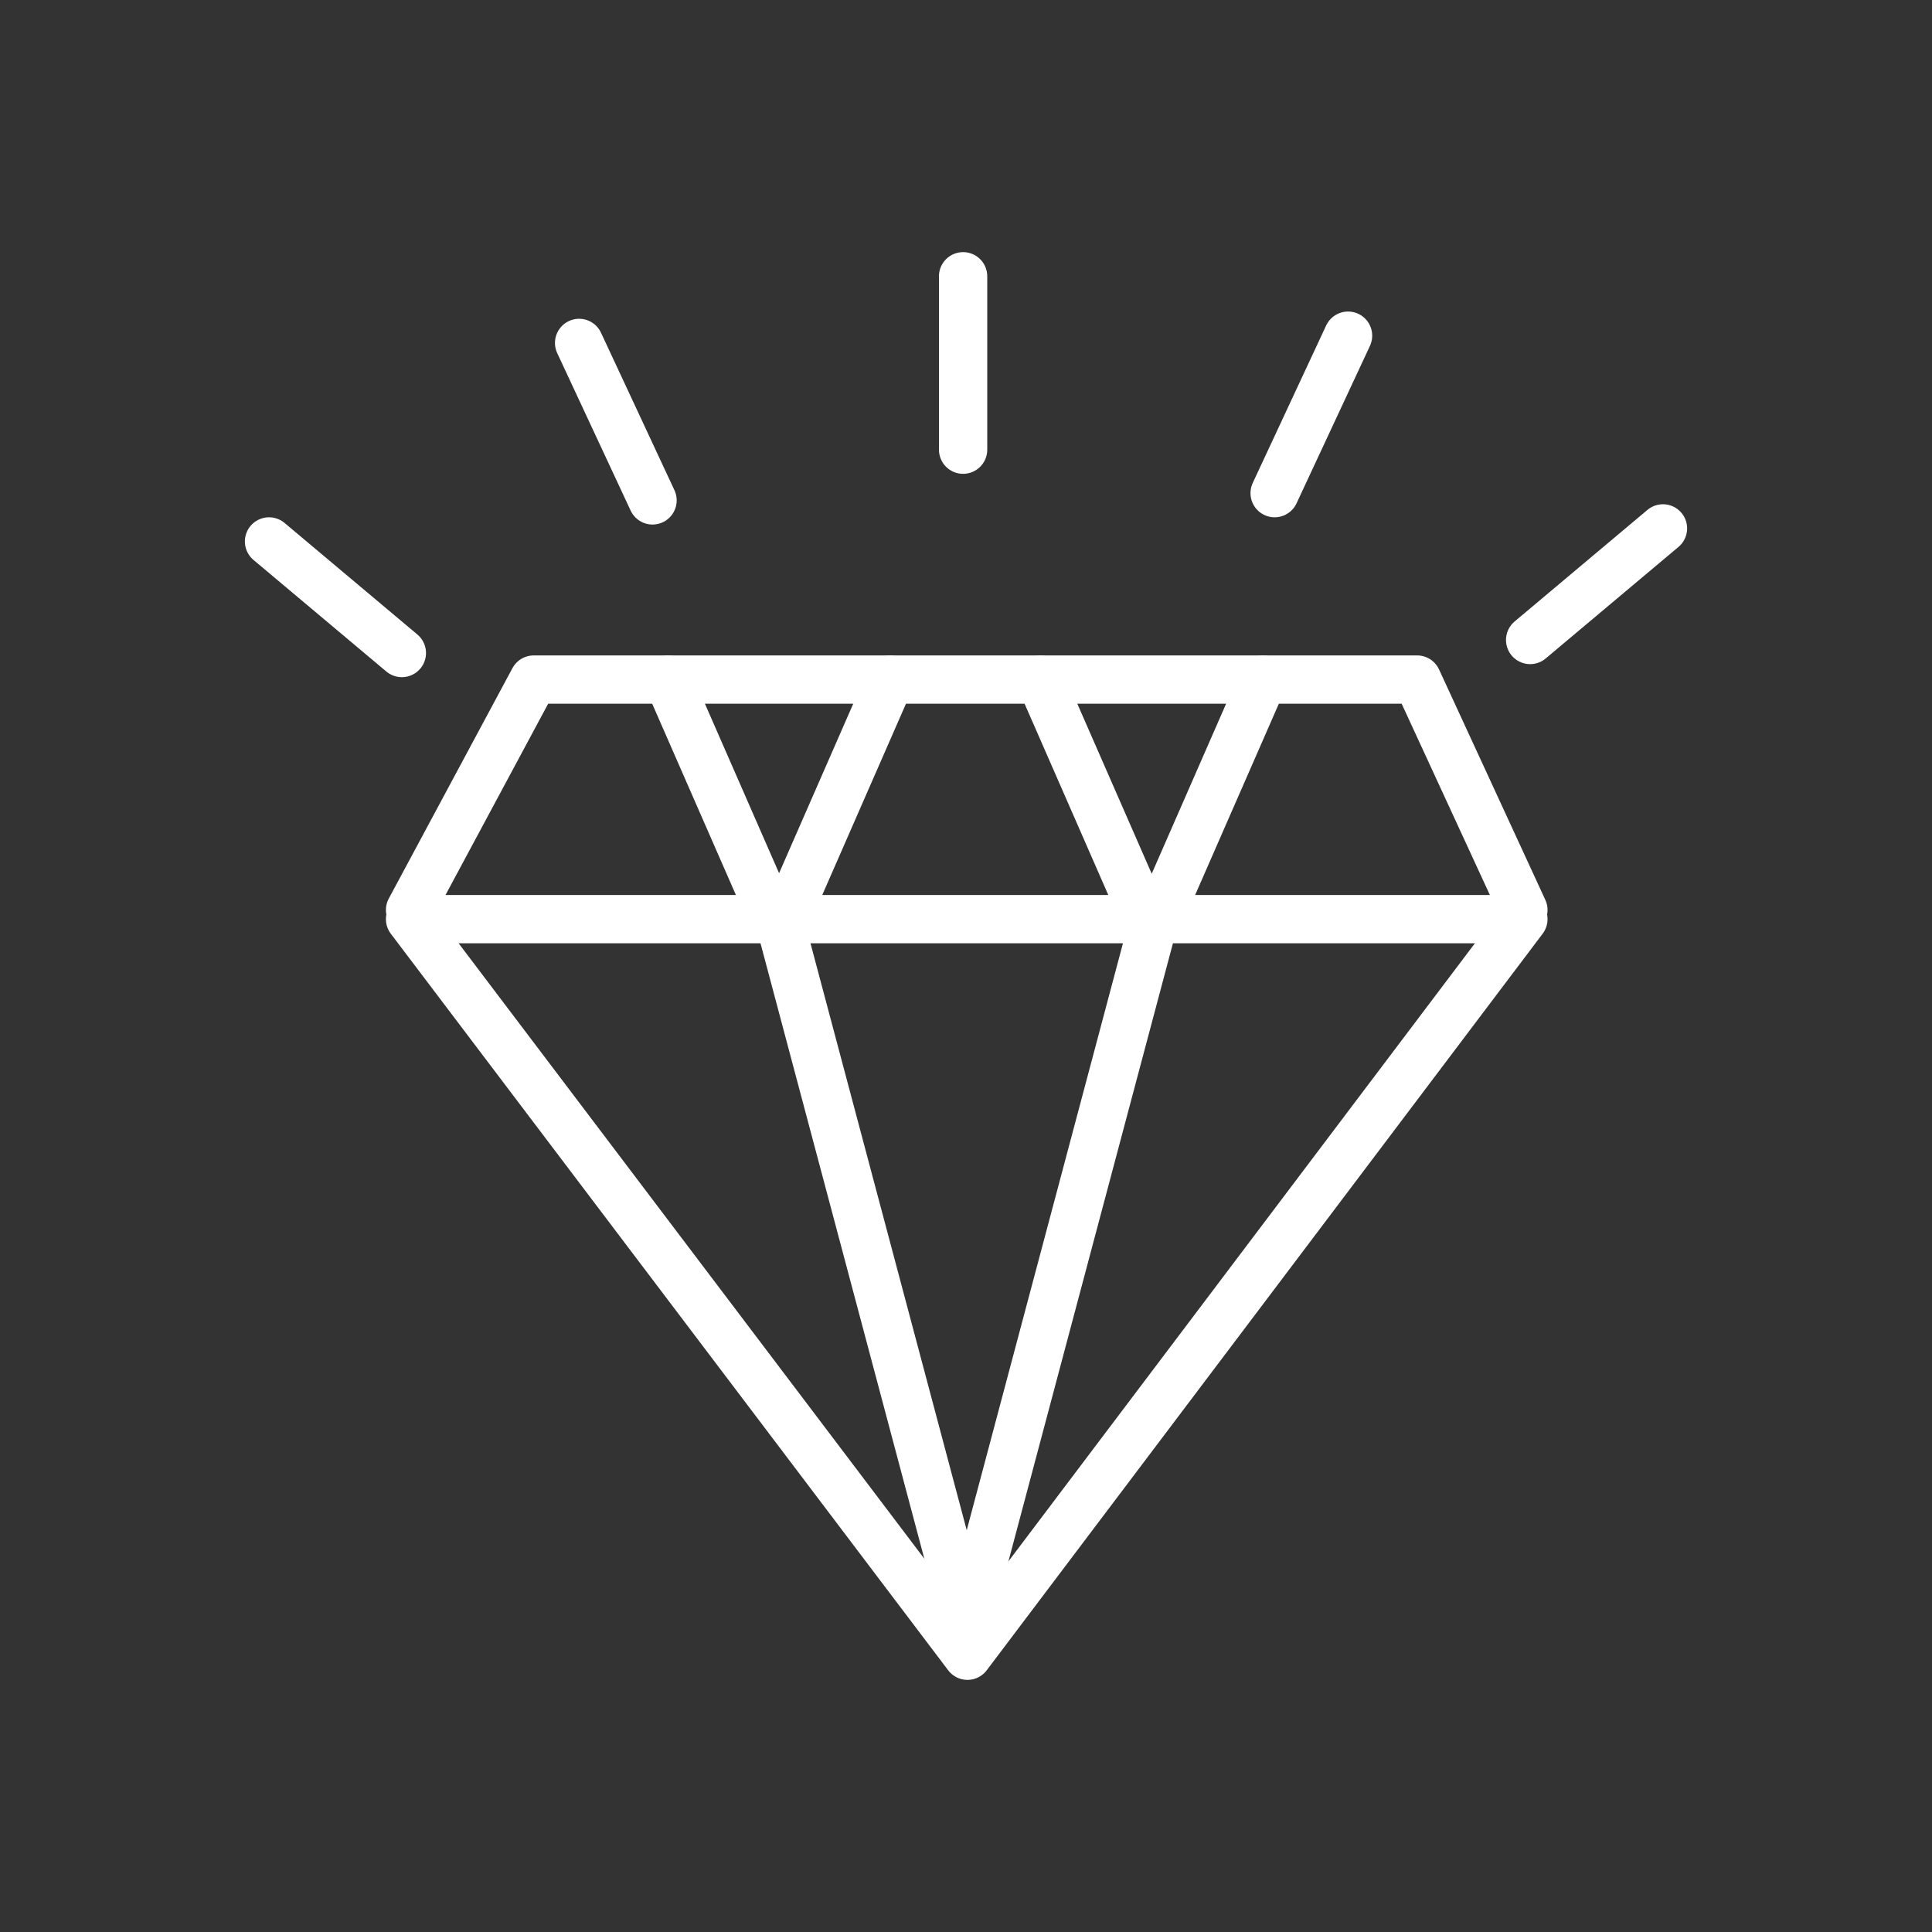
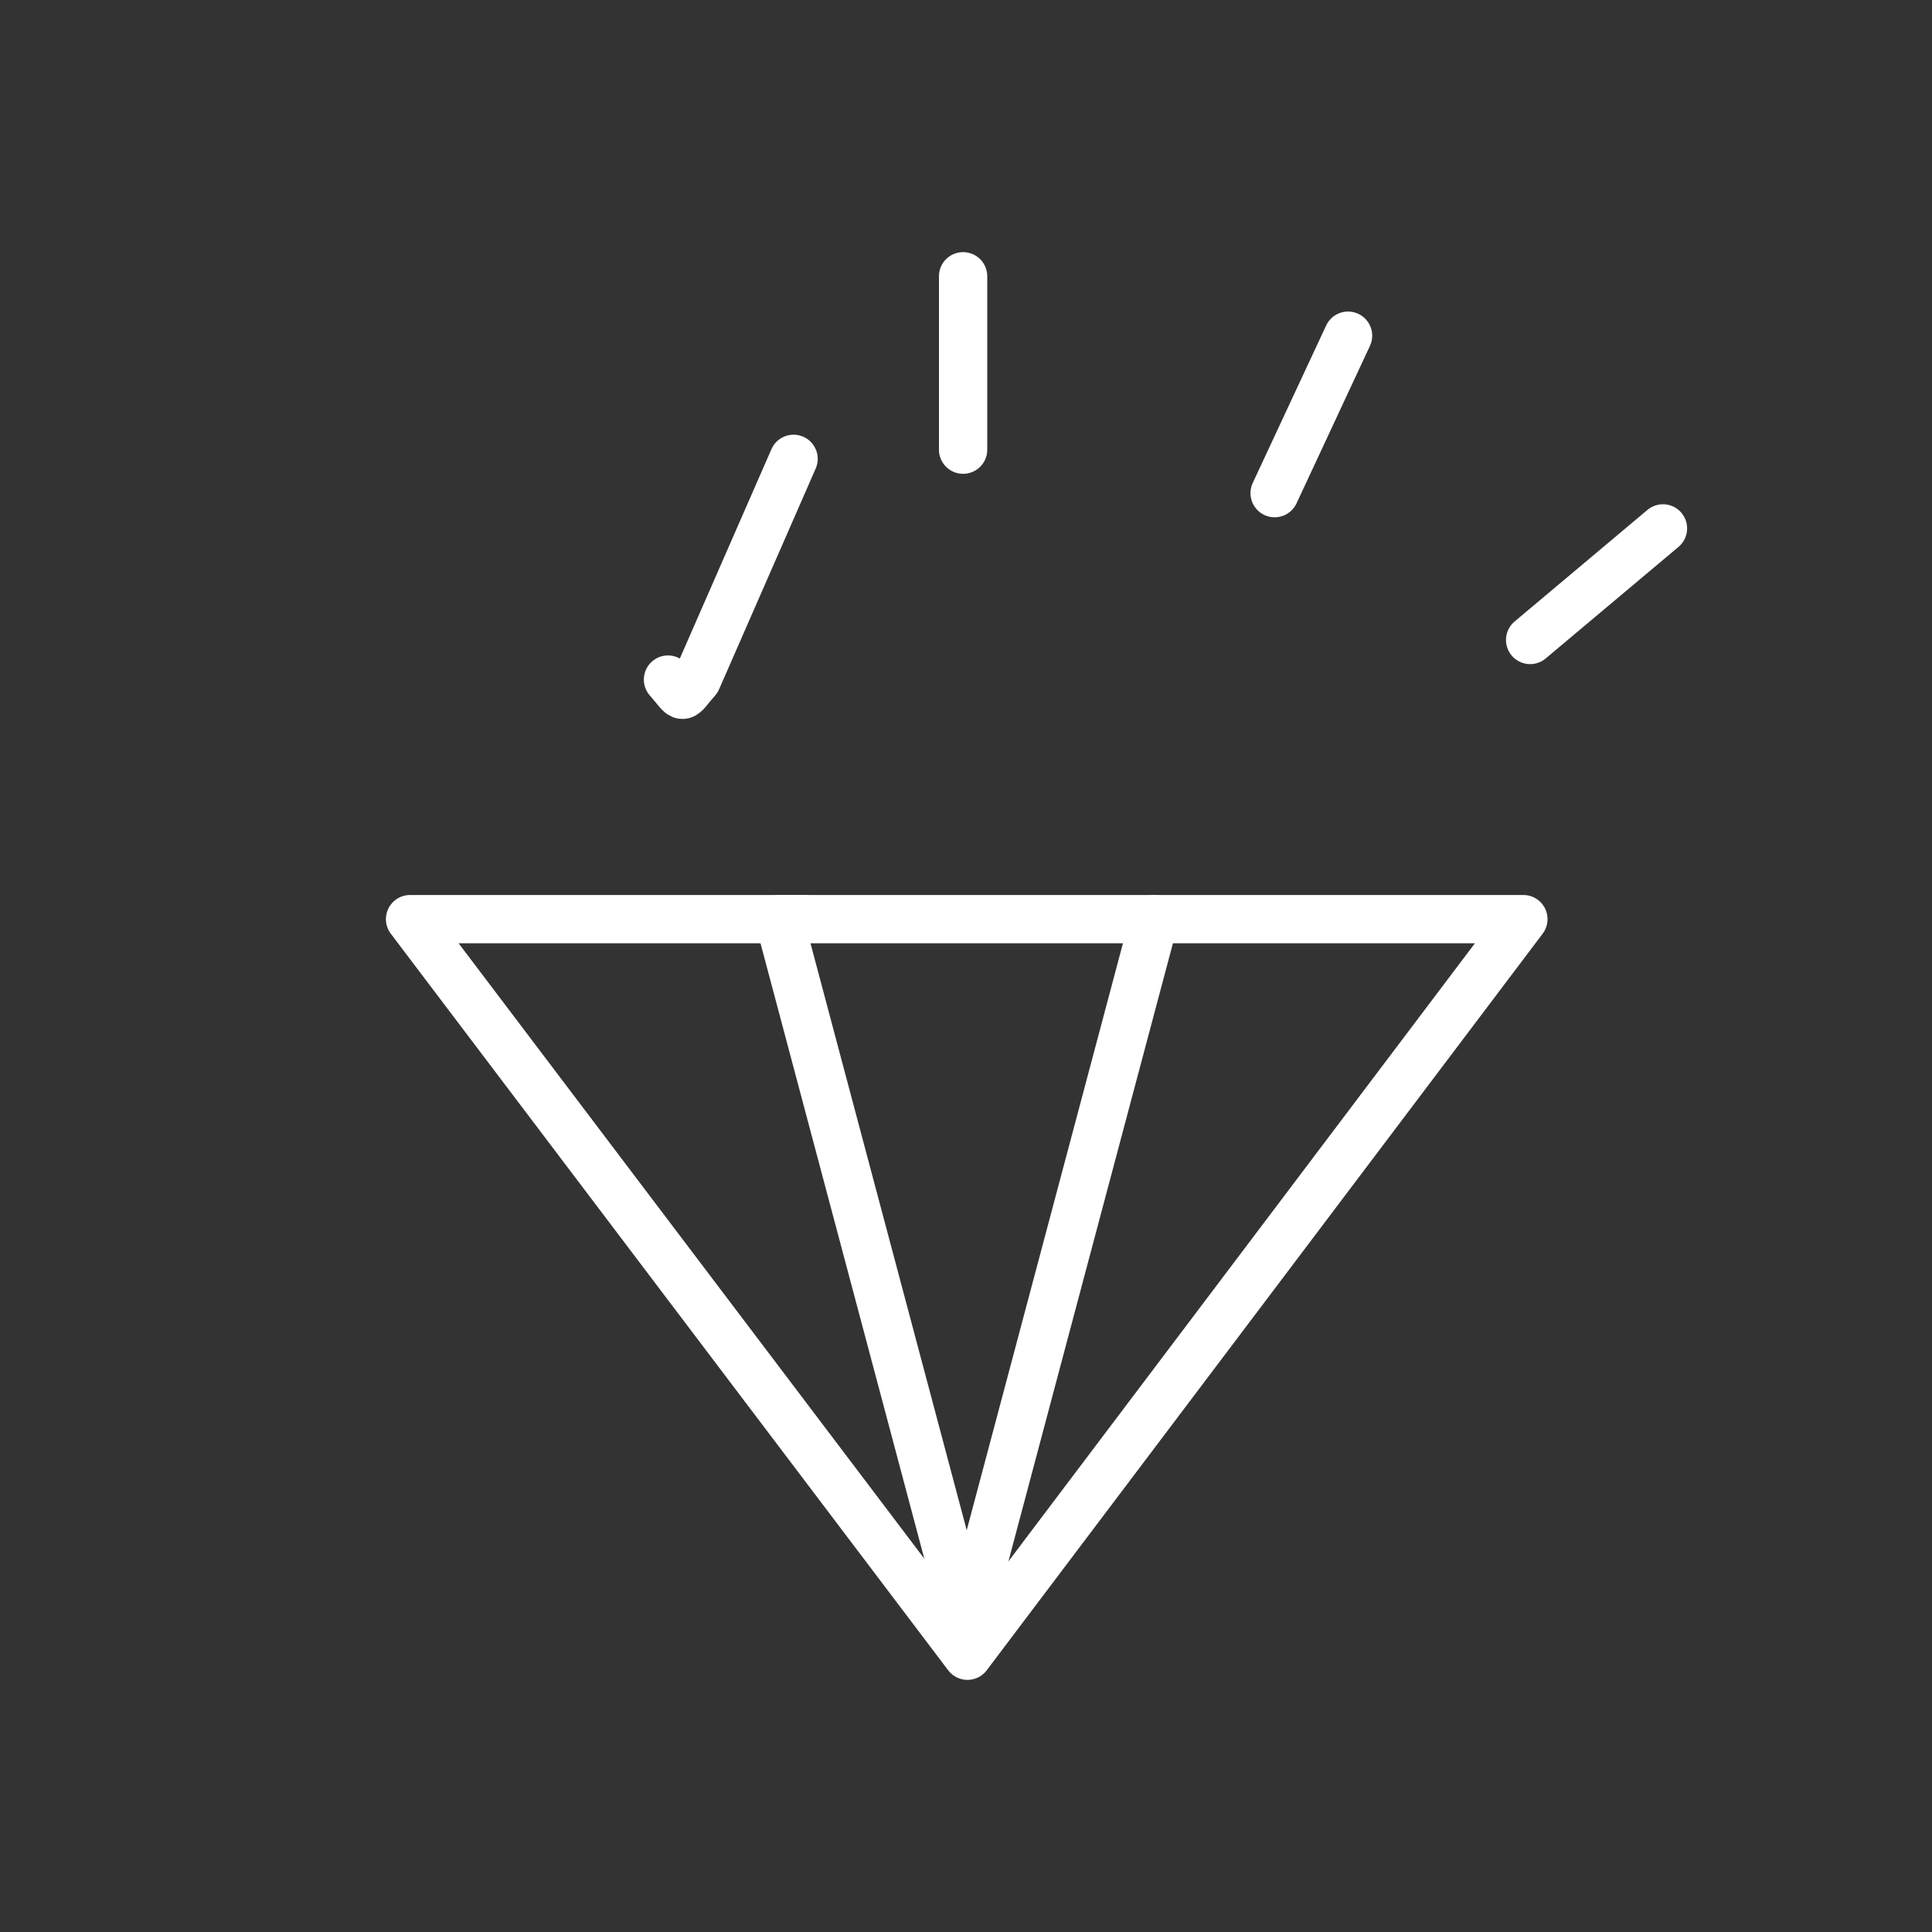
<svg xmlns="http://www.w3.org/2000/svg" id="Layer_1" data-name="Layer 1" viewBox="0 0 40 40">
  <rect x="0" y="0" width="40" height="40" fill="#333333" stroke="none" />
  <defs>
    <style>.cls-1,.cls-2{fill:none;}.cls-2{stroke:#fff;stroke-linecap:round;stroke-linejoin:round;}</style>
  </defs>
  <rect class="cls-1" width="40" height="40" />
-   <rect class="cls-1" width="40" height="40" />
  <polygon class="cls-2" points="8.49 19.03 20.03 34.28 31.54 19.03 8.49 19.03 8.49 19.03" />
  <polyline class="cls-2" points="16.66 19.03 16.13 19.03 19.75 32.63 20 33.72 20.02 33.63 20.04 33.72 20.28 32.63 23.9 19.03" />
-   <polyline class="cls-2" points="8.49 18.84 11.05 14.07 29.34 14.07 31.54 18.84" />
-   <path class="cls-2" d="M13.83,14.07l2,4.57c.37.42.23.42.6,0l2-4.57" />
-   <path class="cls-2" d="M21.54,14.07l2,4.57c.37.42.23.42.61,0l2-4.57" />
+   <path class="cls-2" d="M13.83,14.07c.37.42.23.42.6,0l2-4.57" />
  <line class="cls-2" x1="19.94" y1="5.72" x2="19.94" y2="9.31" />
-   <line class="cls-2" x1="11.99" y1="7.1" x2="13.51" y2="10.36" />
-   <line class="cls-2" x1="5.57" y1="11.21" x2="8.32" y2="13.52" />
  <line class="cls-2" x1="27.91" y1="6.95" x2="26.39" y2="10.21" />
  <line class="cls-2" x1="34.43" y1="10.94" x2="31.68" y2="13.25" />
</svg>